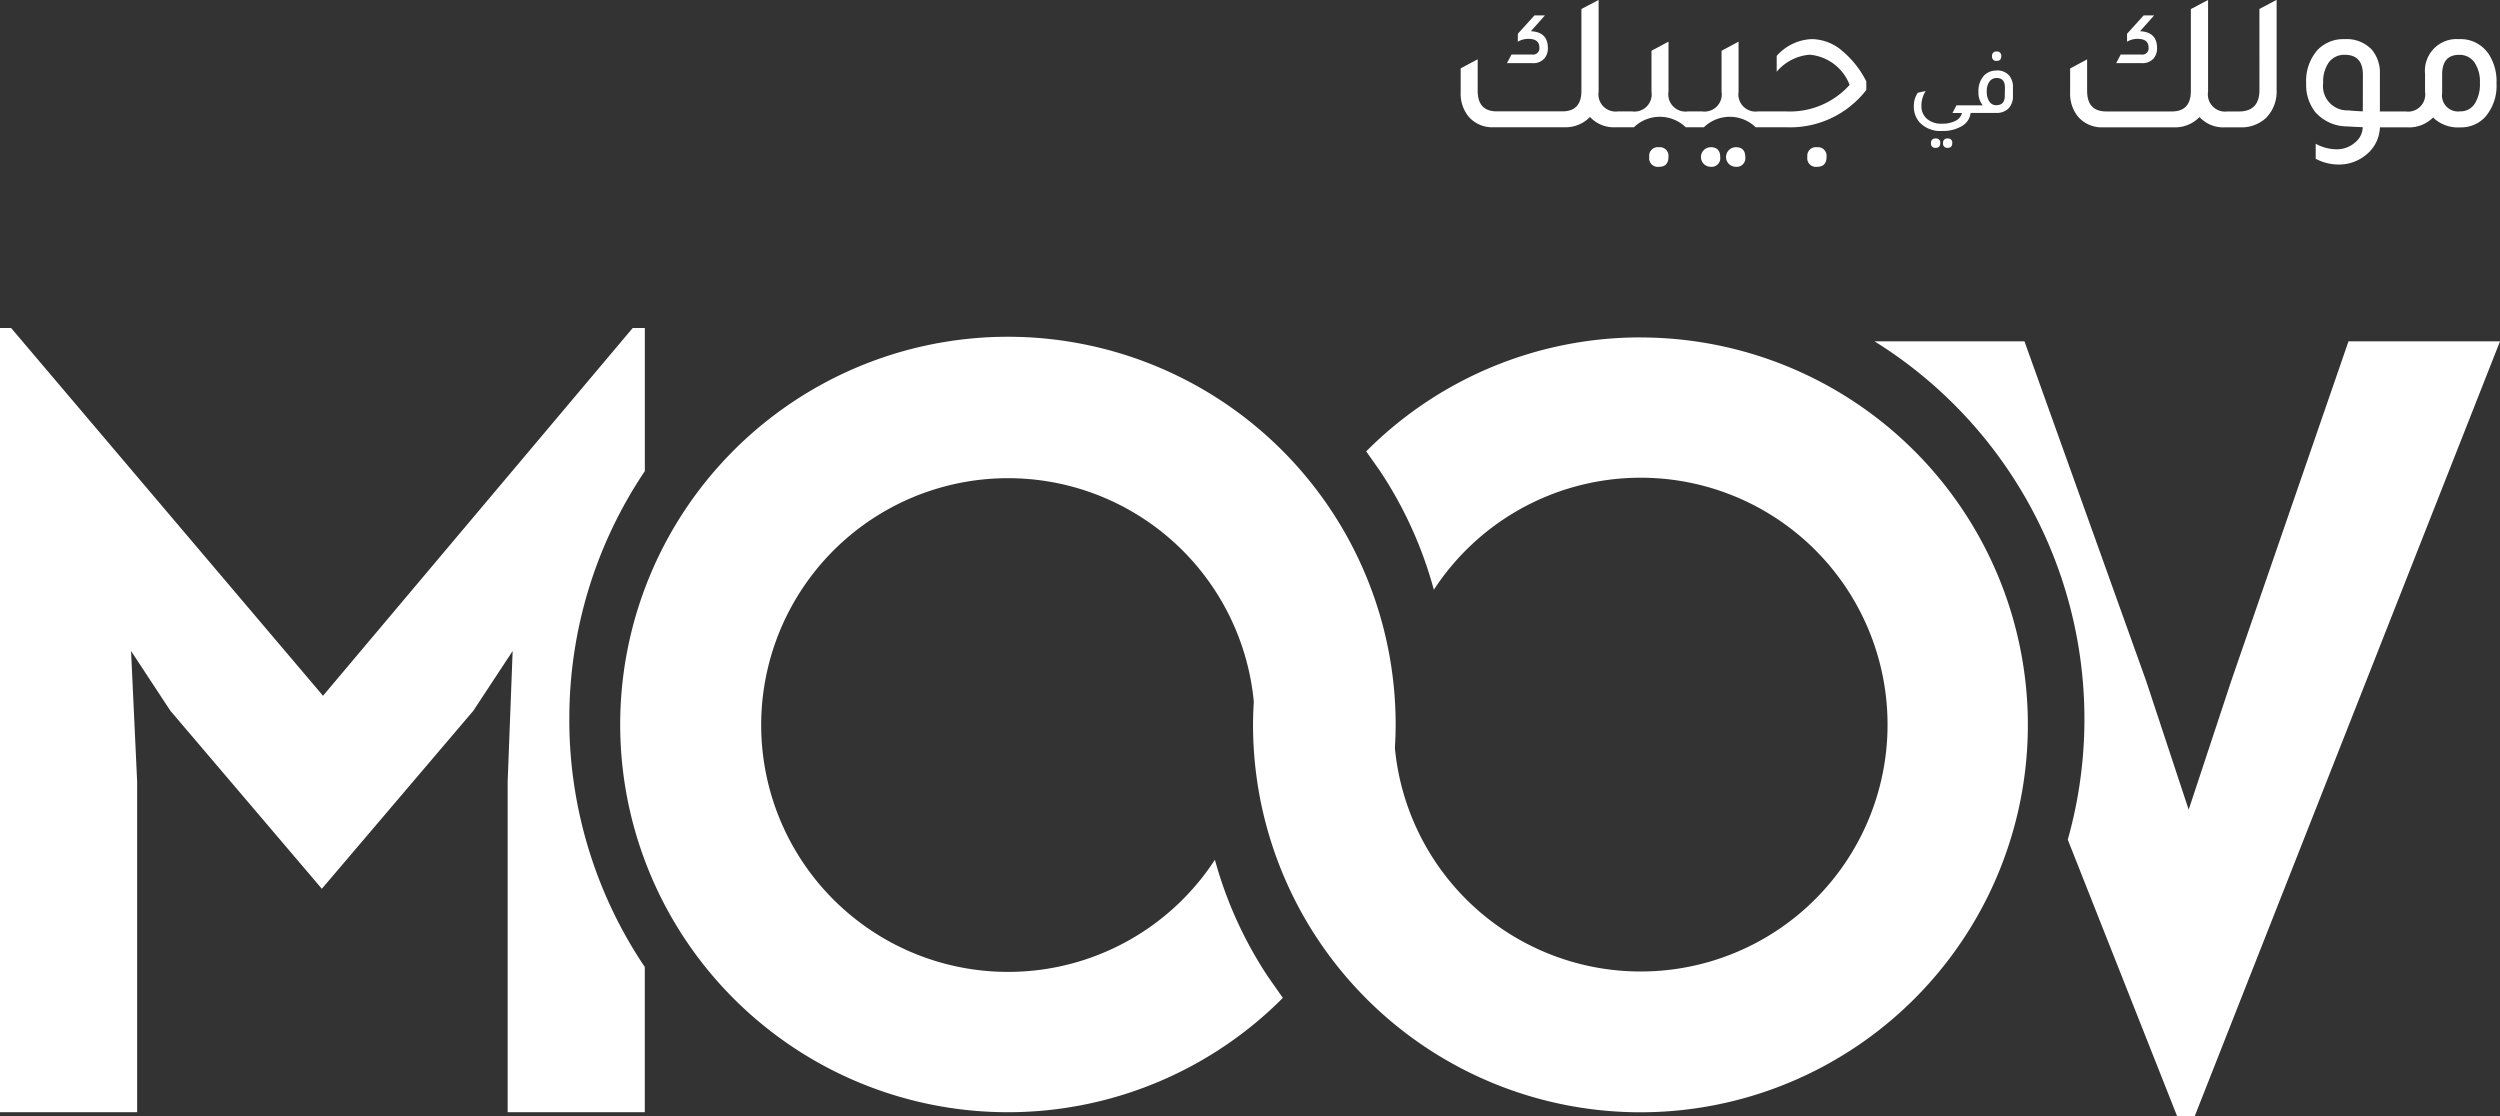
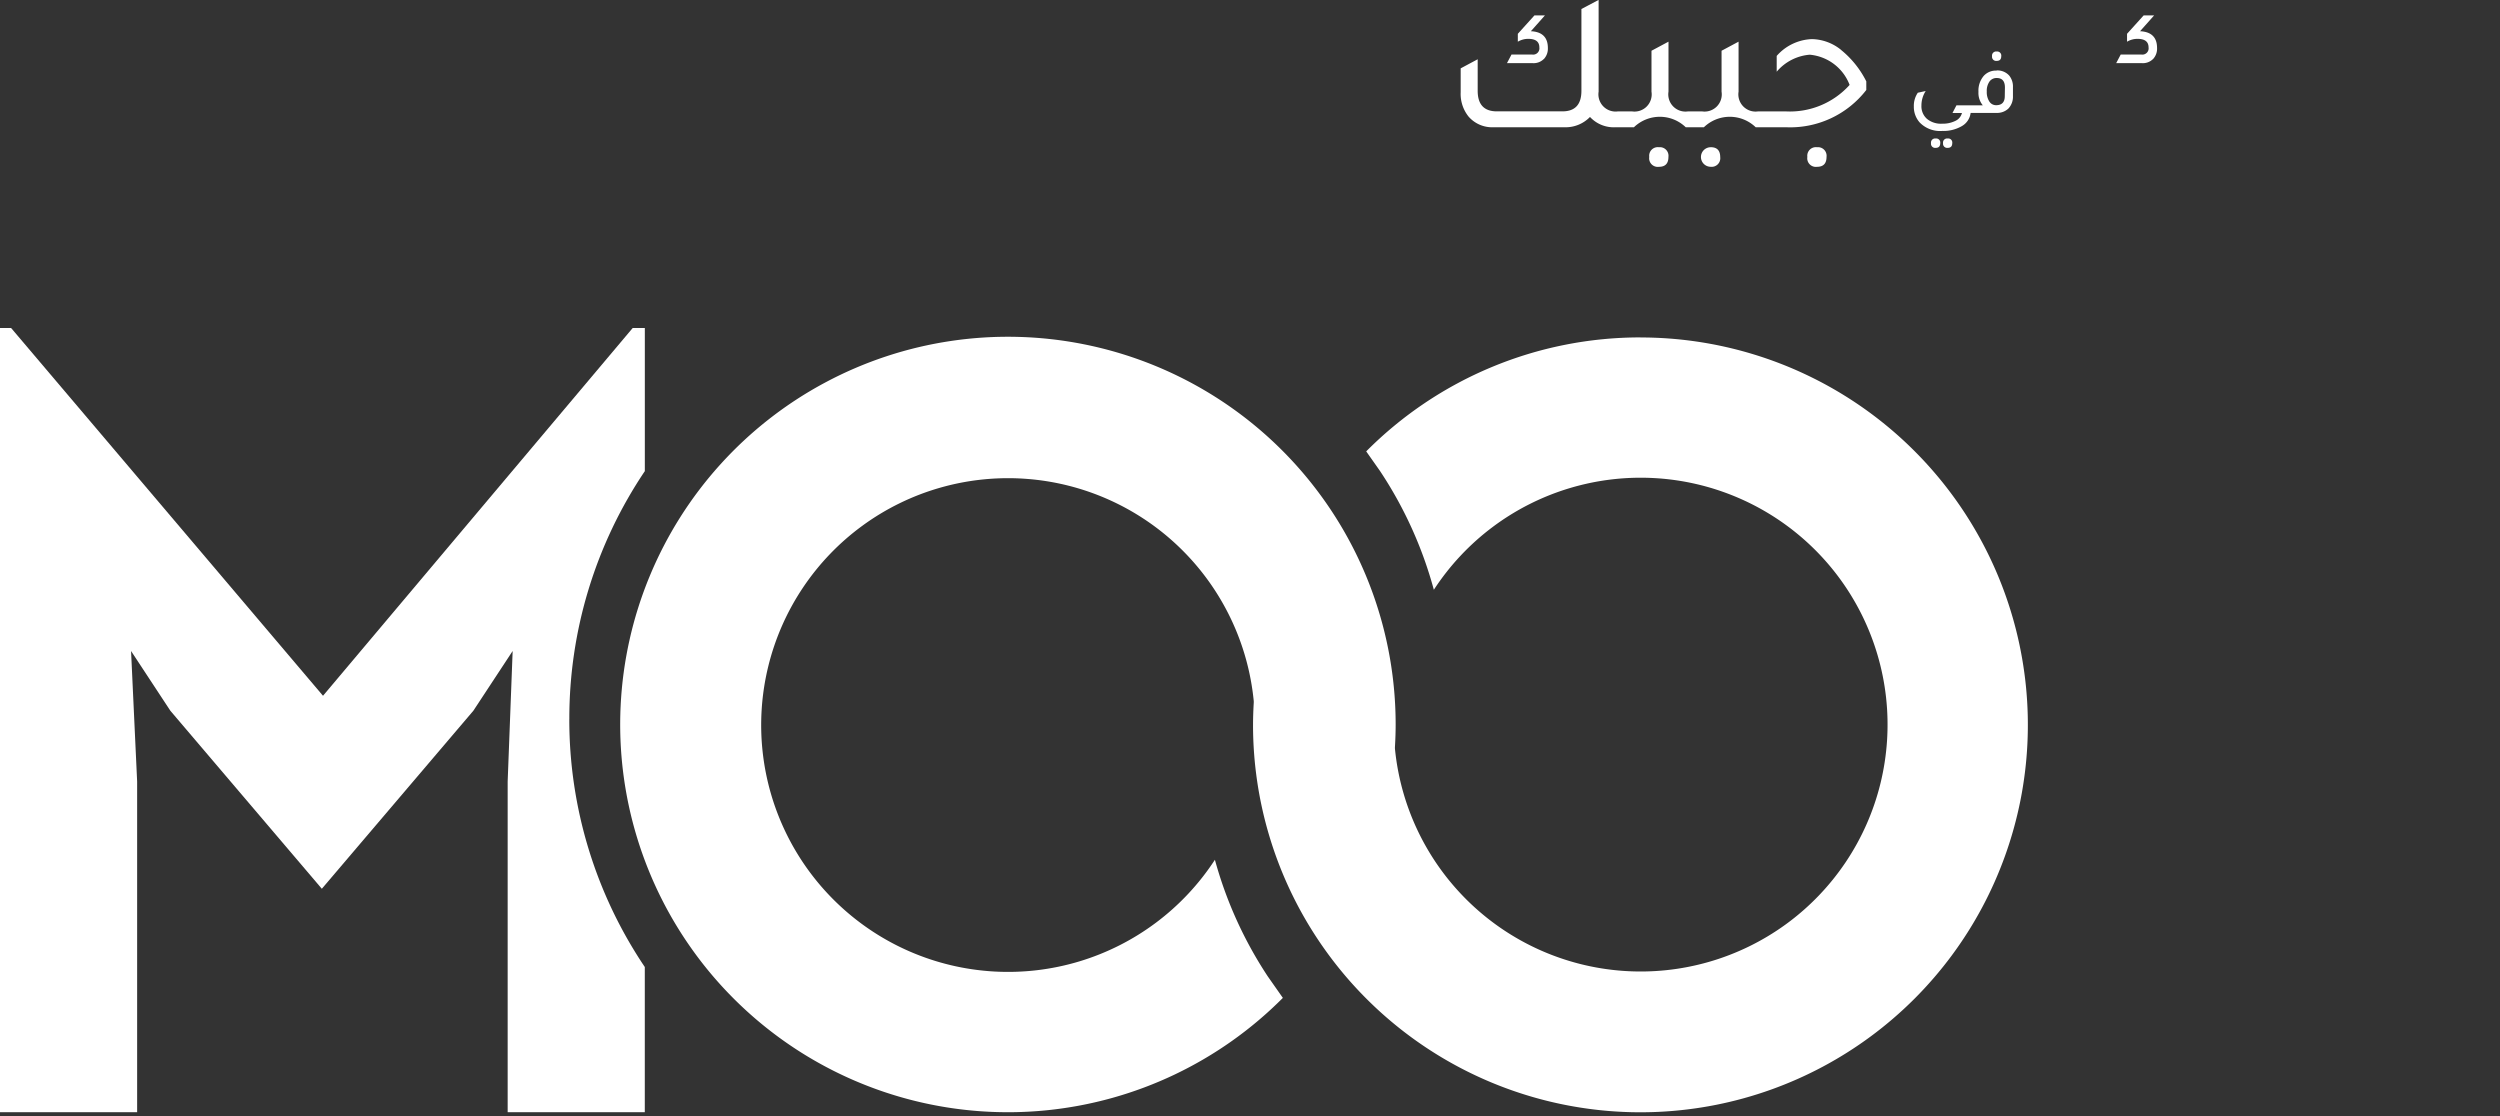
<svg xmlns="http://www.w3.org/2000/svg" width="87.194" height="38.925" viewBox="0 0 87.194 38.925">
  <rect x="0" y="0" width="87.194" height="38.925" fill="#333333" stroke="none" />
  <g id="Group_8966" data-name="Group 8966" transform="translate(-832.2 -489.677)">
    <path id="Path_7387" data-name="Path 7387" d="M852.057,536.854a15.446,15.446,0,0,1,2.633-8.649v-4.991h-.424l-10.8,12.826-10.878-12.826H832.2v27.349h4.783V539.03l-.212-4.552,1.37,2.083,5.284,6.21,5.285-6.21,1.37-2.083-.174,4.552v11.533h4.783V545.5a15.447,15.447,0,0,1-2.633-8.649" transform="translate(0 -22.096)" fill="#fff" />
-     <path id="Path_7388" data-name="Path 7388" d="M1040.377,524.571l-4.089,11.842-1.485,4.494-1.485-4.494-4.243-11.842h-5.231a15.513,15.513,0,0,1,6.742,17.381l3.812,9.64h.617l10.647-27.021Z" transform="translate(-126.267 -22.99)" fill="#fff" />
    <path id="Path_7389" data-name="Path 7389" d="M931.232,524.173a13.473,13.473,0,0,0-9.565,3.975l.478.679a14.153,14.153,0,0,1,1.881,4.148,8.611,8.611,0,1,1-1.357,5.537l0-.023v-.024c.017-.288.025-.543.025-.78a13.523,13.523,0,1,0-3.934,9.524l-.524-.747a14.144,14.144,0,0,1-1.846-4.07,8.61,8.61,0,1,1,1.355-5.533l0,.024v.023c-.017.3-.025.543-.025.78a13.512,13.512,0,1,0,13.512-13.511" transform="translate(-41.817 -22.728)" fill="#fff" />
    <path id="Path_7390" data-name="Path 7390" d="M987.559,492.776a.531.531,0,0,0,.141-.386q0-.558-.593-.586l.49-.551h-.366l-.579.641v.276a.71.71,0,0,1,.365-.1q.386,0,.386.3a.219.219,0,0,1-.248.248h-.724l-.158.3h.909a.5.5,0,0,0,.376-.145" transform="translate(-101.514 -1.038)" fill="#fff" />
    <path id="Path_7391" data-name="Path 7391" d="M1001.158,504.729a.3.3,0,0,0-.338.338.3.3,0,0,0,.338.345q.331,0,.331-.345a.3.3,0,0,0-.331-.338" transform="translate(-111.098 -9.917)" fill="#fff" />
    <path id="Path_7392" data-name="Path 7392" d="M1006.451,504.729a.341.341,0,0,0,0,.682.3.3,0,0,0,.331-.338q0-.345-.331-.345" transform="translate(-114.585 -9.917)" fill="#fff" />
-     <path id="Path_7393" data-name="Path 7393" d="M1009.017,504.729a.341.341,0,0,0,0,.682.3.3,0,0,0,.331-.338q0-.345-.331-.345" transform="translate(-116.276 -9.917)" fill="#fff" />
    <path id="Path_7394" data-name="Path 7394" d="M1017.321,504.729a.3.3,0,0,0-.338.338.3.3,0,0,0,.338.345q.331,0,.331-.345a.3.3,0,0,0-.331-.338" transform="translate(-121.747 -9.917)" fill="#fff" />
    <path id="Path_7395" data-name="Path 7395" d="M994.834,491.424a1.663,1.663,0,0,0-1.027-.383,1.719,1.719,0,0,0-1.227.586v.551a1.684,1.684,0,0,1,1.151-.593,1.643,1.643,0,0,1,1.392,1.054,2.8,2.8,0,0,1-2.213.924h-.985a.6.6,0,0,1-.675-.689v-1.744l-.593.317v1.427a.6.6,0,0,1-.675.689h-.5a.6.6,0,0,1-.676-.689v-1.744l-.593.317v1.427a.6.6,0,0,1-.675.689h-.5a.6.6,0,0,1-.669-.689v-3.2l-.6.317v2.853q0,.716-.661.717h-2.288q-.669,0-.669-.717v-1.1l-.593.317v.834a1.262,1.262,0,0,0,.275.848,1.089,1.089,0,0,0,.875.372h2.46a1.181,1.181,0,0,0,.9-.359,1.131,1.131,0,0,0,.9.359h.633a1.3,1.3,0,0,1,1.806,0h.634a1.3,1.3,0,0,1,1.806,0H992.9a3.355,3.355,0,0,0,2.805-1.3v-.3a3.325,3.325,0,0,0-.875-1.092" transform="translate(-98.413)" fill="#fff" />
    <path id="Path_7396" data-name="Path 7396" d="M1029.788,503.835a.144.144,0,0,0-.163.162.145.145,0,0,0,.163.165c.106,0,.159-.055.159-.165a.142.142,0,0,0-.159-.162" transform="translate(-130.076 -9.328)" fill="#fff" />
    <path id="Path_7397" data-name="Path 7397" d="M1031.02,503.835a.143.143,0,0,0-.162.162.145.145,0,0,0,.162.165q.159,0,.159-.165a.142.142,0,0,0-.159-.162" transform="translate(-130.889 -9.328)" fill="#fff" />
    <path id="Path_7398" data-name="Path 7398" d="M1036.029,495.271q.159,0,.159-.165a.142.142,0,0,0-.159-.162.143.143,0,0,0-.162.162.145.145,0,0,0,.162.165" transform="translate(-134.189 -3.47)" fill="#fff" />
    <path id="Path_7399" data-name="Path 7399" d="M1030.753,496.895a.572.572,0,0,0-.441.179.793.793,0,0,0-.189.563.677.677,0,0,0,.152.47h-.92l-.139.268h.331a.413.413,0,0,1-.225.272.992.992,0,0,1-.47.1.762.762,0,0,1-.526-.169.586.586,0,0,1-.192-.464.929.929,0,0,1,.149-.507l-.275.06a.808.808,0,0,0-.139.477.819.819,0,0,0,.2.556.988.988,0,0,0,.788.3,1.277,1.277,0,0,0,.675-.162.617.617,0,0,0,.318-.467h.9a.574.574,0,0,0,.414-.149.6.6,0,0,0,.162-.434v-.315a.605.605,0,0,0-.133-.407.552.552,0,0,0-.437-.176m.285.894q0,.318-.3.318a.276.276,0,0,1-.239-.129.6.6,0,0,1-.089-.348.565.565,0,0,1,.093-.346.3.3,0,0,1,.255-.125q.285,0,.285.331Z" transform="translate(-128.919 -4.756)" fill="#fff" />
    <path id="Path_7400" data-name="Path 7400" d="M1049.842,492.776a.529.529,0,0,0,.141-.386q0-.558-.593-.586l.49-.551h-.365l-.579.641v.276a.71.71,0,0,1,.365-.1q.385,0,.386.3a.219.219,0,0,1-.248.248h-.724l-.158.3h.91a.5.5,0,0,0,.376-.145" transform="translate(-142.55 -1.038)" fill="#fff" />
-     <path id="Path_7401" data-name="Path 7401" d="M1050.452,492.813q0,.752-.717.752h-.407a.6.6,0,0,1-.668-.689v-3.2l-.6.317v2.854q0,.716-.661.717h-2.289q-.668,0-.668-.717v-1.1l-.593.317v.834a1.264,1.264,0,0,0,.276.848,1.087,1.087,0,0,0,.876.372h2.46a1.182,1.182,0,0,0,.9-.359,1.133,1.133,0,0,0,.9.359h.524a1.247,1.247,0,0,0,.9-.331,1.3,1.3,0,0,0,.366-.972v-3.143l-.6.317Z" transform="translate(-139.448)" fill="#fff" />
-     <path id="Path_7402" data-name="Path 7402" d="M1074.327,494.159a1.17,1.17,0,0,0-1.006-.482,1.106,1.106,0,0,0-1.185,1.213v.621a.6.6,0,0,1-.675.689h-.9v-1.31a1.244,1.244,0,0,0-.283-.848,1.208,1.208,0,0,0-.944-.365,1.25,1.25,0,0,0-.944.373,1.632,1.632,0,0,0-.4,1.171,1.523,1.523,0,0,0,.317,1,1.484,1.484,0,0,0,1.124.5c.114.009.292.018.531.027a.708.708,0,0,1-.279.544.962.962,0,0,1-.637.227,1.538,1.538,0,0,1-.724-.193v.524a1.7,1.7,0,0,0,.806.2,1.461,1.461,0,0,0,.924-.317,1.282,1.282,0,0,0,.51-.979h.965a1.177,1.177,0,0,0,.889-.344,1.235,1.235,0,0,0,.944.344,1.136,1.136,0,0,0,.882-.372,1.658,1.658,0,0,0,.386-1.165,1.731,1.731,0,0,0-.3-1.062m-4.363,2.041q-.338-.014-.5-.035a.846.846,0,0,1-.882-.958,1.152,1.152,0,0,1,.2-.72.666.666,0,0,1,.558-.259q.627,0,.627.7Zm3.9-.262a.583.583,0,0,1-.506.262.561.561,0,0,1-.627-.641v-.641q0-.689.593-.689a.627.627,0,0,1,.531.259,1.184,1.184,0,0,1,.193.72,1.264,1.264,0,0,1-.183.731" transform="translate(-155.356 -2.635)" fill="#fff" />
  </g>
</svg>